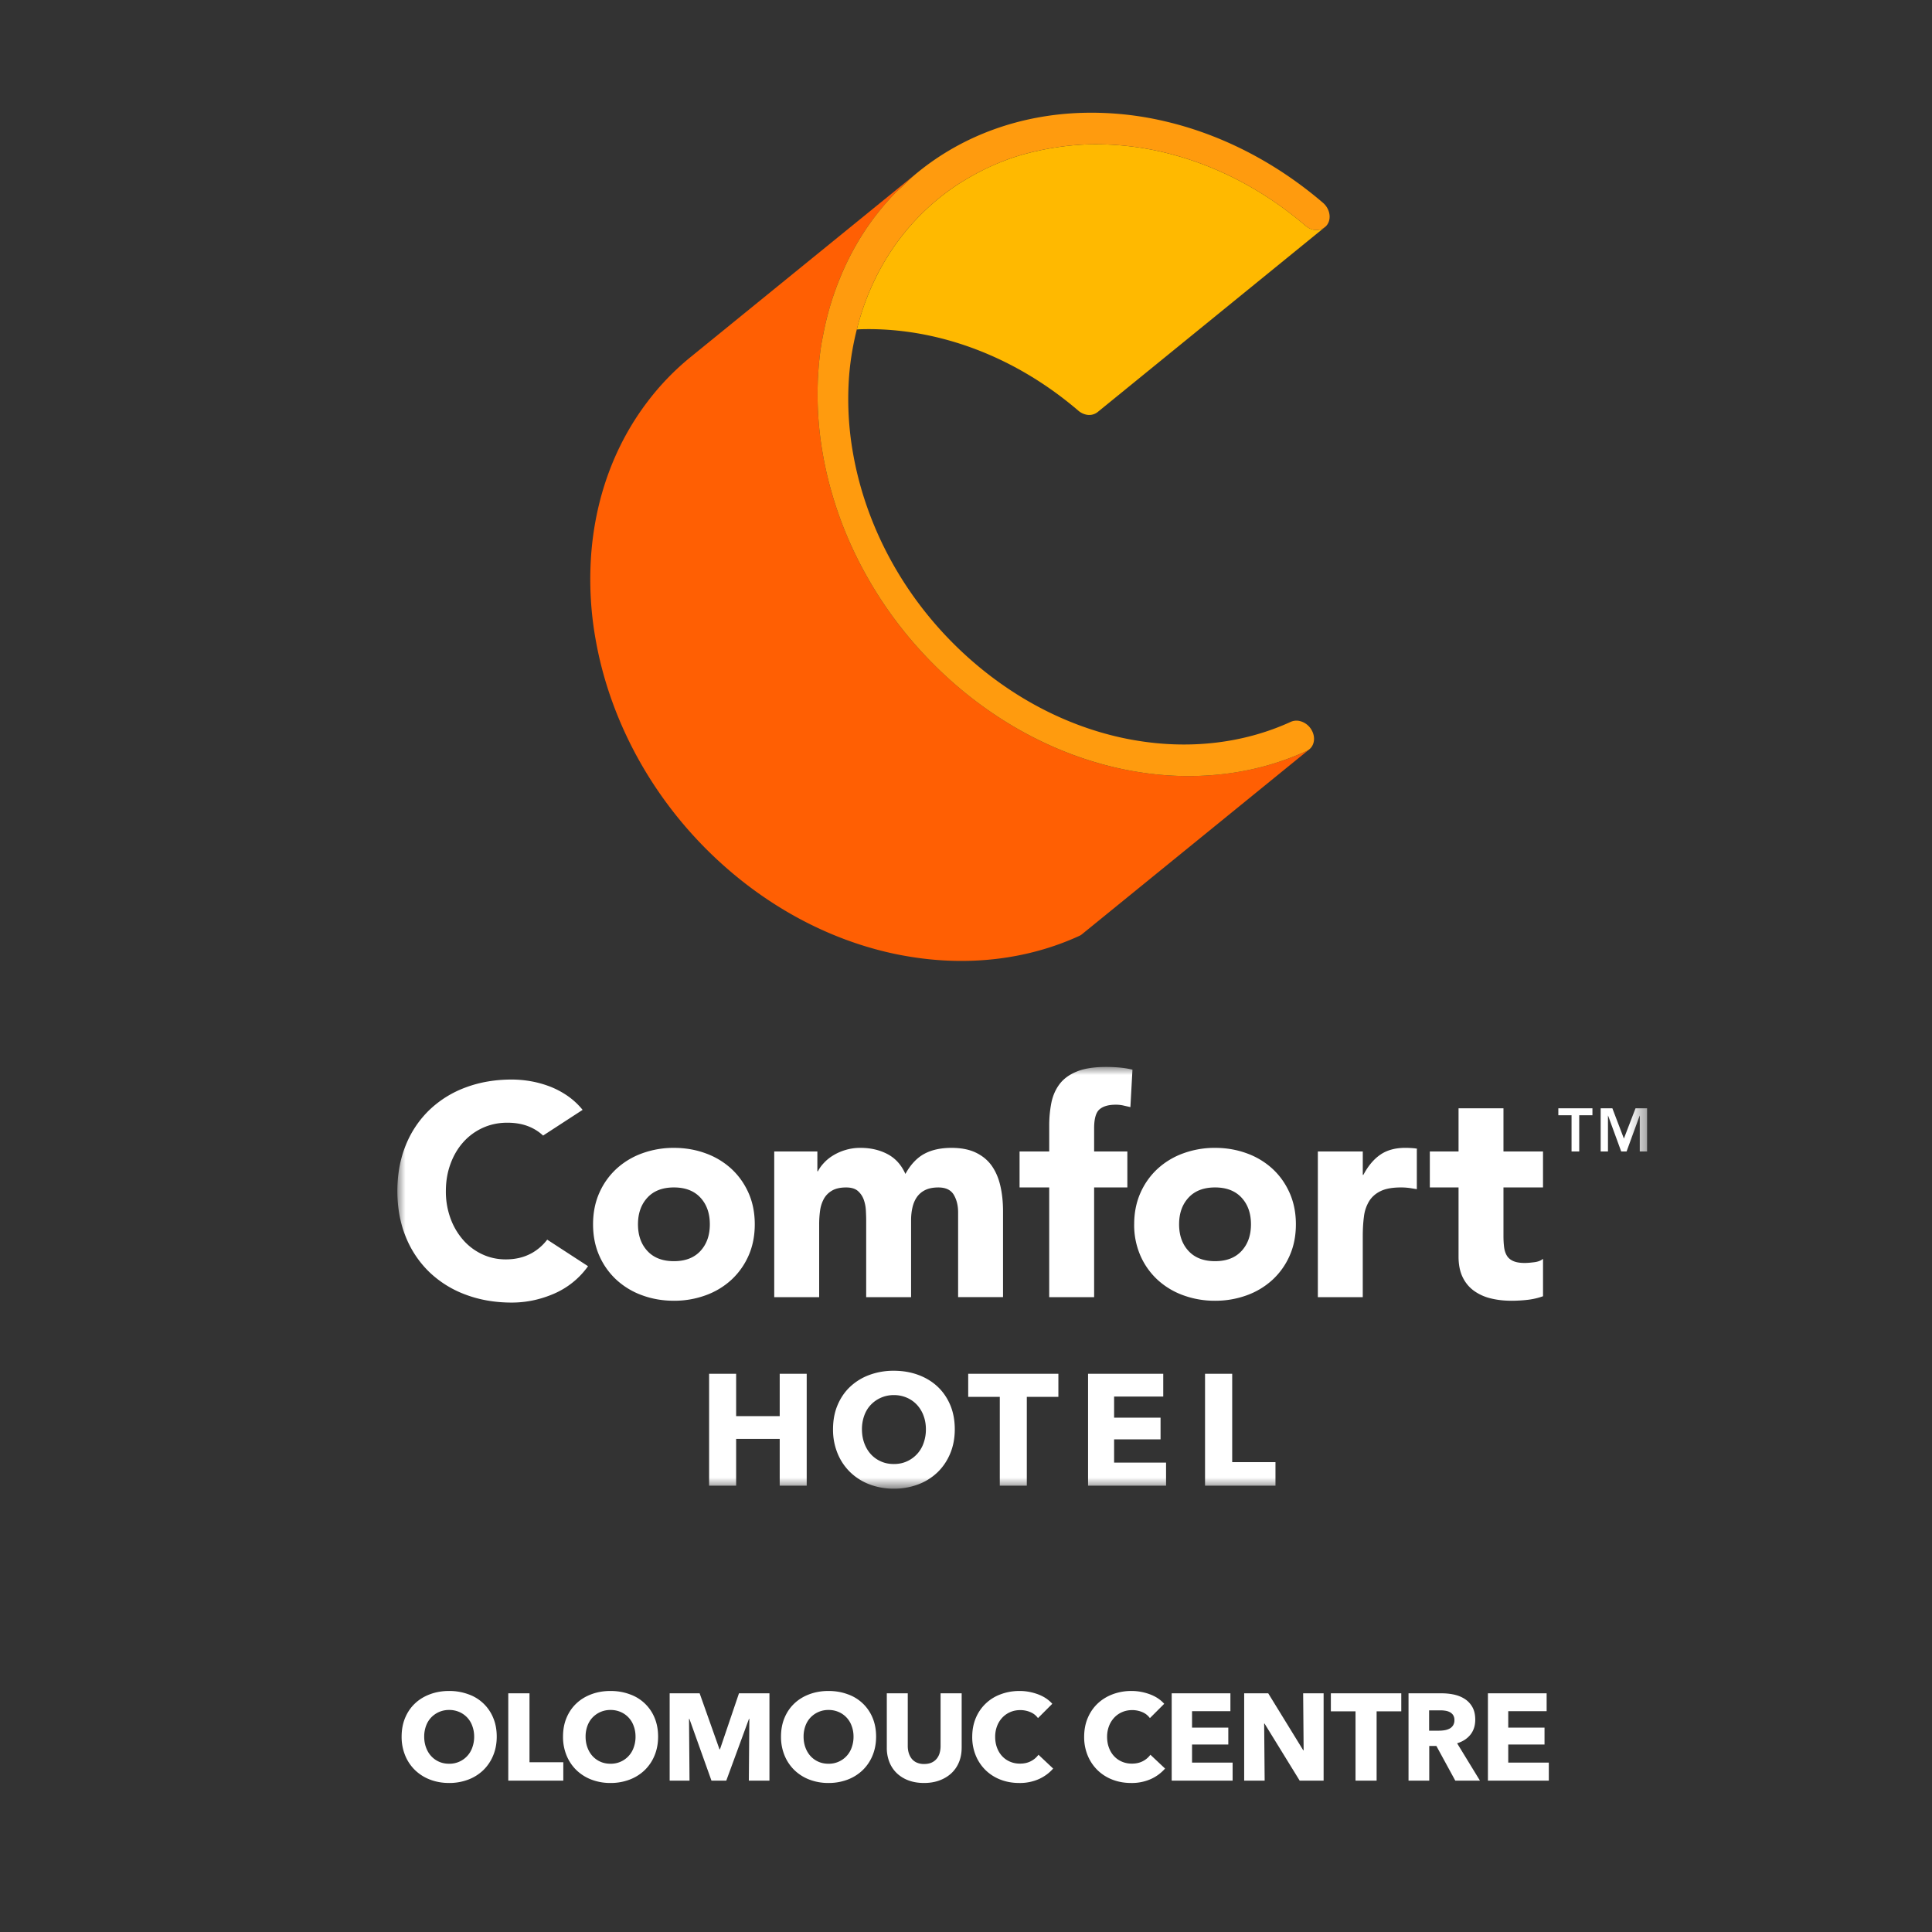
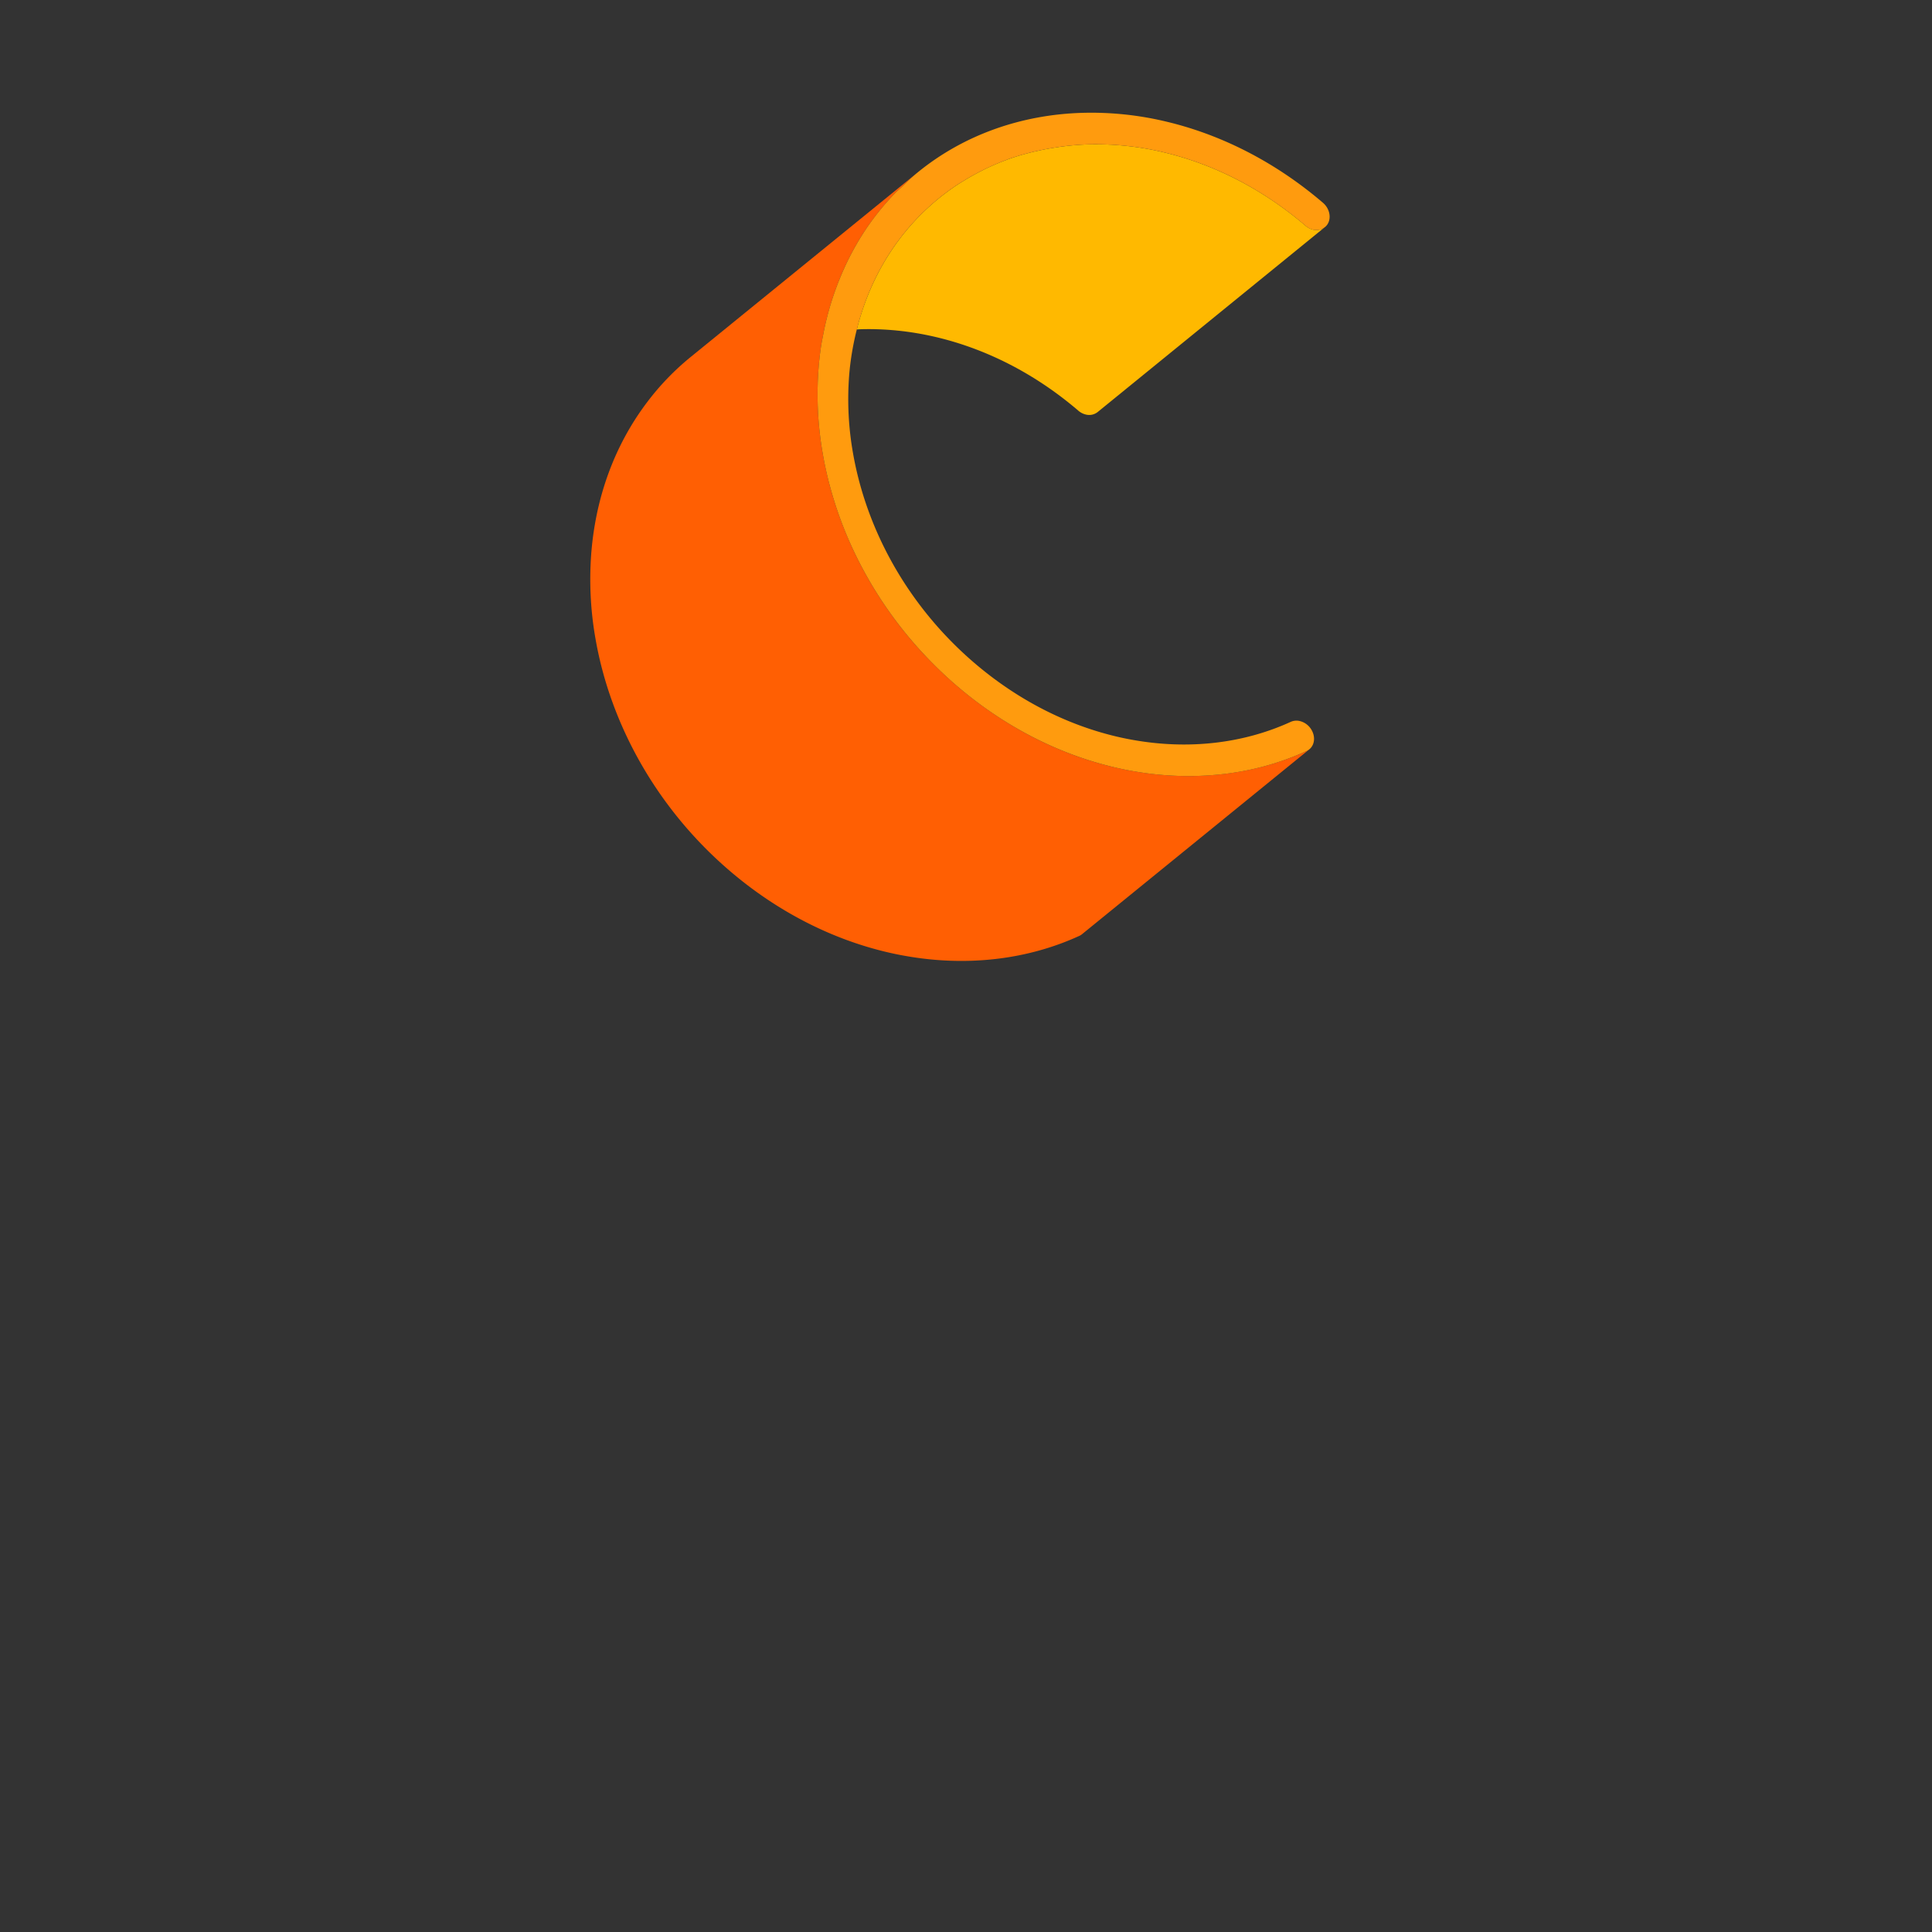
<svg xmlns="http://www.w3.org/2000/svg" xmlns:xlink="http://www.w3.org/1999/xlink" width="120" height="120" viewBox="0 0 120 120">
  <rect x="0" y="0" width="120" height="120" fill="#333333" stroke="none" />
  <defs>
    <path id="a" d="M0 0h77.62v26.195H0z" />
  </defs>
  <g fill="none" fill-rule="evenodd">
    <g transform="translate(24.682 66.27)">
      <mask id="b" fill="#fff">
        <use xlink:href="#a" />
      </mask>
-       <path d="M8.314 11.58c-.46.25-.987.373-1.582.373-.52 0-1.007-.105-1.46-.317a3.575 3.575 0 01-1.18-.883 4.211 4.211 0 01-.79-1.341 4.815 4.815 0 01-.29-1.703c0-.609.096-1.173.29-1.695.19-.521.458-.971.798-1.35a3.625 3.625 0 011.21-.884c.464-.21.97-.317 1.516-.317s1.024.093 1.44.28c.295.131.555.306.785.519l2.454-1.596a4.511 4.511 0 00-.922-.86 5.318 5.318 0 00-1.126-.596 6.433 6.433 0 00-1.19-.326A6.994 6.994 0 007.105.782c-1.03 0-1.979.162-2.846.484a6.504 6.504 0 00-2.25 1.387A6.296 6.296 0 00.529 4.84C.177 5.698 0 6.654 0 7.709s.178 2.01.53 2.866a6.3 6.3 0 001.48 2.189 6.504 6.504 0 002.25 1.386c.867.323 1.815.485 2.846.485.904 0 1.785-.187 2.64-.559a5.044 5.044 0 002.096-1.7l-2.536-1.649a3.122 3.122 0 01-.991.854zm62.843-4.095h-2.456V10.5c0 .249.013.475.038.68.024.204.08.381.167.53.087.15.22.264.4.345.18.08.418.12.716.12.15 0 .344-.015.586-.046.242-.03.425-.102.55-.214v2.327a4.273 4.273 0 01-.97.224 8.885 8.885 0 01-.984.056c-.472 0-.905-.05-1.302-.149a2.977 2.977 0 01-1.042-.475c-.297-.217-.53-.5-.697-.847-.167-.347-.252-.77-.252-1.267v-4.3h-1.784V5.25h1.784V2.569h2.79v2.682h2.456v2.234zM57.173 5.25h2.79v1.452H60c.297-.559.65-.978 1.06-1.257.41-.28.923-.42 1.544-.42.16 0 .321.007.482.02.162.012.31.037.234.075v2.471l-.374-.06a3.815 3.815 0 00-.602-.047c-.535 0-.957.074-1.266.224-.31.148-.548.356-.716.623a2.361 2.361 0 00-.326.959c-.05.372-.074.782-.074 1.229v3.78h-2.79V5.25zm-8.619 4.524c0 .683.195 1.235.587 1.657.39.422.939.633 1.646.633.705 0 1.254-.21 1.645-.633.391-.422.586-.974.586-1.657s-.195-1.235-.586-1.657c-.39-.422-.94-.633-1.645-.633-.707 0-1.256.21-1.646.633-.392.422-.587.974-.587 1.657zm-2.79 0c0-.72.131-1.371.391-1.955a4.488 4.488 0 011.069-1.499 4.724 4.724 0 011.6-.958 5.671 5.671 0 011.963-.336c.693 0 1.347.112 1.962.336a4.724 4.724 0 011.599.958c.452.415.809.916 1.069 1.499.26.584.391 1.235.391 1.955s-.13 1.371-.391 1.955a4.487 4.487 0 01-1.07 1.499 4.724 4.724 0 01-1.598.958 5.682 5.682 0 01-1.962.336 5.67 5.67 0 01-1.963-.336 4.724 4.724 0 01-1.6-.958 4.495 4.495 0 01-1.069-1.499 4.753 4.753 0 01-.392-1.955zm-5.277-2.29h-1.842V5.25h1.842v-1.6a7.3 7.3 0 01.13-1.407c.087-.44.254-.828.502-1.163.249-.336.605-.6 1.07-.791C42.653.096 43.264 0 44.02 0c.284 0 .564.013.837.037.272.025.538.069.8.131l-.128 2.327-.449-.103a2.142 2.142 0 00-.465-.047c-.446 0-.781.097-1.005.29-.224.192-.334.586-.334 1.182v1.434h2.064v2.234h-2.064v6.814h-2.79V7.485zM23.407 5.25h2.679v1.228h.037c.086-.173.21-.347.373-.52.16-.175.352-.33.576-.466a3.22 3.22 0 01.763-.335 3.16 3.16 0 01.93-.131c.632 0 1.192.131 1.682.39.49.261.86.671 1.107 1.23.322-.583.714-1 1.172-1.248.458-.248 1.023-.372 1.693-.372.607 0 1.119.102 1.534.307.416.205.744.485.986.838.241.354.415.77.52 1.248.107.478.159.99.159 1.536v5.343h-2.79V9.03c0-.422-.09-.785-.27-1.09-.18-.303-.499-.455-.958-.455-.322 0-.593.053-.81.158a1.35 1.35 0 00-.52.437c-.13.187-.222.404-.278.652-.057.248-.085.51-.085.783v4.784h-2.789V9.515c0-.162-.006-.36-.019-.597a2.376 2.376 0 00-.13-.67 1.296 1.296 0 00-.362-.54c-.169-.149-.414-.223-.735-.223-.36 0-.652.065-.874.195-.223.13-.394.304-.513.521a2.137 2.137 0 00-.232.736 6.213 6.213 0 00-.055.856V14.3h-2.791V5.251zm-8.463 4.524c0 .683.195 1.235.586 1.657.39.422.939.633 1.646.633s1.255-.21 1.646-.633c.39-.422.585-.974.585-1.657s-.194-1.235-.585-1.657c-.39-.422-.94-.633-1.646-.633-.707 0-1.256.21-1.646.633-.39.422-.586.974-.586 1.657zm-2.79 0c0-.72.13-1.371.39-1.955a4.492 4.492 0 011.07-1.499 4.728 4.728 0 011.599-.958 5.689 5.689 0 011.963-.336c.694 0 1.35.112 1.962.336a4.724 4.724 0 011.6.958c.451.415.81.916 1.07 1.499.26.584.39 1.235.39 1.955s-.13 1.371-.39 1.955a4.512 4.512 0 01-1.07 1.499 4.724 4.724 0 01-1.6.958 5.676 5.676 0 01-1.962.336c-.694 0-1.35-.112-1.963-.336a4.728 4.728 0 01-1.599-.958 4.5 4.5 0 01-1.07-1.499c-.26-.584-.39-1.235-.39-1.955zM74.74 2.569h.725l.716 1.879.722-1.879h.719v2.682h-.455V3.024h-.006l-.814 2.227h-.333L75.2 3.024h-.008v2.227h-.453V2.569zm-1.81.433h-.821v-.433h2.118v.433h-.821l.001 2.249h-.477V3zM50.165 26.008v-6.95h1.687v5.487h2.688v1.463h-4.375zm-7.266 0v-6.95h4.67v1.413h-3.052v1.315h2.885v1.345h-2.885v1.443h3.227v1.434H42.9zm-3.804-5.518v5.518h-1.678V20.49h-1.962v-1.433h5.601v1.433h-1.961zm-6.268 2.013c0-.3-.048-.582-.147-.844a2 2 0 00-.408-.673 1.857 1.857 0 00-.626-.441 1.987 1.987 0 00-.81-.163 1.947 1.947 0 00-1.431.604c-.178.187-.314.41-.408.673a2.466 2.466 0 00-.142.844c0 .314.049.603.147.869.097.265.234.492.406.682.174.19.381.339.624.446.242.11.51.163.804.163.295 0 .562-.053.805-.163a1.926 1.926 0 001.039-1.128 2.47 2.47 0 00.147-.869zm1.794 0c0 .55-.094 1.052-.284 1.507-.19.455-.453.844-.789 1.168a3.508 3.508 0 01-1.202.752 4.223 4.223 0 01-1.51.265 4.18 4.18 0 01-1.505-.265 3.517 3.517 0 01-1.197-.752 3.426 3.426 0 01-.79-1.168 3.855 3.855 0 01-.285-1.507c0-.556.094-1.06.285-1.507.19-.448.452-.83.79-1.144a3.52 3.52 0 011.197-.727 4.31 4.31 0 011.505-.255c.543 0 1.046.085 1.51.255.465.17.866.414 1.202.727.336.314.6.696.79 1.144.189.448.283.95.283 1.507zm-10.874 3.505v-2.906h-2.706v2.906h-1.679v-6.95h1.679v2.63h2.706v-2.63h1.677v6.95h-1.677z" fill="#FFF" mask="url(#b)" />
    </g>
    <path d="M82.26 14.132a.776.776 0 01-.288.13l-.067.01a.89.89 0 01-.352-.009 1.124 1.124 0 01-.462-.24C78.39 11.712 75.37 10.2 72.319 9.47a18.105 18.105 0 00-4.788-.5 16.81 16.81 0 00-1.522.126c-.148.018-.294.043-.44.064-.373.057-.744.126-1.11.209-.14.03-.282.06-.42.096a14.79 14.79 0 00-1.433.43c-.03.011-.06.025-.09.037-.438.16-.864.344-1.286.545-.132.064-.263.132-.396.2-.33.17-.655.355-.973.55-.119.074-.24.145-.357.222a14.548 14.548 0 00-3.615 3.378c-1.284 1.697-2.162 3.611-2.671 5.639.066-.008.13-.012.196-.014 1.573-.05 3.185.116 4.789.5 3.05.73 6.07 2.242 8.772 4.554.142.123.302.202.462.24a.844.844 0 00.735-.149L82.26 14.132z" fill="#FFB900" />
    <path d="M67.205 58.026a.763.763 0 01-.165.103c-3.267 1.497-7.023 1.917-10.799 1.246-.408-.07-.814-.156-1.222-.253-3.367-.807-6.715-2.482-9.695-5.033-4.55-3.897-7.404-9.112-8.33-14.377a21.209 21.209 0 01-.263-5.424c.279-3.382 1.418-6.61 3.473-9.32a16.11 16.11 0 012.688-2.789L55.977 11.54s.991-.808 1.002-.815c-.32.262-.618.556-.92.845-.157.15-.324.283-.476.44a16.1 16.1 0 00-1.263 1.475c-.257.34-.5.686-.728 1.04a17.101 17.101 0 00-1.44 2.798 18.144 18.144 0 00-1.003 3.363c-.056.285-.114.57-.157.86-.062.417-.11.837-.144 1.26a21.263 21.263 0 00.263 5.423c.116.658.262 1.315.437 1.97.352 1.308.82 2.603 1.405 3.867a25.17 25.17 0 004.861 7.02 25.812 25.812 0 001.626 1.52c2.98 2.553 6.327 4.228 9.696 5.034.408.097.814.183 1.222.253a20.11 20.11 0 002.82.299 18.61 18.61 0 004.121-.317 16.973 16.973 0 003.857-1.227.785.785 0 00.158-.097h.001l-14.11 11.475z" fill="#FF5F03" />
    <path d="M82.174 12.597c-2.98-2.551-6.33-4.23-9.698-5.035a19.956 19.956 0 00-5.29-.552c-3.764.118-7.334 1.365-10.208 3.715-.32.262-.618.556-.919.844-.156.15-.325.284-.476.441a16.218 16.218 0 00-1.99 2.515 17.013 17.013 0 00-1.44 2.798 17.99 17.99 0 00-1.003 3.363c-.057.285-.115.57-.158.86-.062.417-.11.838-.144 1.26a21.241 21.241 0 00.264 5.423c.115.659.26 1.316.437 1.97a23.94 23.94 0 001.404 3.866 25.15 25.15 0 004.861 7.02 25.404 25.404 0 001.626 1.522c2.98 2.552 6.329 4.226 9.696 5.032.408.099.814.183 1.221.254a20.048 20.048 0 002.821.299c.936.031 1.86-.006 2.77-.11.454-.05.906-.121 1.35-.206a16.922 16.922 0 003.858-1.23c.451-.205.596-.776.323-1.279a1.159 1.159 0 00-.737-.579.875.875 0 00-.57.047c-2.955 1.353-6.355 1.734-9.773 1.128a17.54 17.54 0 01-1.107-.229c-3.047-.73-6.069-2.243-8.772-4.557-4.12-3.529-6.694-8.235-7.534-13.007a19.217 19.217 0 01-.239-4.909c.08-.95.241-1.884.471-2.796.509-2.028 1.386-3.943 2.67-5.638a14.56 14.56 0 013.614-3.379c.119-.077.24-.148.36-.222.317-.195.642-.379.974-.55a15.097 15.097 0 011.68-.746c.03-.011.059-.025.088-.036.47-.168.948-.308 1.433-.43.14-.036.281-.065.423-.097.366-.081.735-.151 1.108-.207.147-.023.294-.047.44-.065a16.69 16.69 0 011.523-.126 18.17 18.17 0 014.79.5c3.049.73 6.068 2.242 8.771 4.555.141.122.3.202.461.239.12.03.238.027.352.01l.068-.01a.78.78 0 00.297-.14.714.714 0 00.147-.142c.3-.392.188-1.013-.243-1.384" fill="#FF9B0E" />
-     <path d="M30.853 107.864c0 .429-.074.82-.223 1.176a2.677 2.677 0 01-.616.912 2.744 2.744 0 01-.939.586 3.292 3.292 0 01-1.18.206c-.423 0-.815-.069-1.175-.206a2.752 2.752 0 01-.935-.586 2.677 2.677 0 01-.617-.912 3.025 3.025 0 01-.222-1.176c0-.434.074-.826.222-1.176.148-.35.354-.647.617-.893.263-.245.574-.434.935-.566.36-.133.752-.2 1.175-.2a3.4 3.4 0 011.18.2 2.58 2.58 0 011.555 1.459c.149.35.223.742.223 1.176zm-1.402 0c0-.235-.039-.455-.115-.659a1.468 1.468 0 00-.808-.87 1.552 1.552 0 00-.633-.126 1.52 1.52 0 00-1.118.471c-.138.146-.244.32-.318.525a1.919 1.919 0 00-.111.659c0 .245.038.471.115.678.076.207.182.384.318.532.135.148.297.265.486.349.19.084.399.126.628.126a1.493 1.493 0 001.44-1.007 1.93 1.93 0 00.116-.678zm2.119 2.735v-5.424h1.318v4.282h2.1v1.142zm9.306-2.735c0 .429-.074.82-.222 1.176a2.677 2.677 0 01-.617.912 2.744 2.744 0 01-.938.586 3.292 3.292 0 01-1.18.206 3.28 3.28 0 01-1.176-.206 2.752 2.752 0 01-.934-.586 2.677 2.677 0 01-.617-.912 3.025 3.025 0 01-.222-1.176c0-.434.074-.826.222-1.176.148-.35.354-.647.617-.893.263-.245.574-.434.934-.566.36-.133.752-.2 1.176-.2.424 0 .817.067 1.18.2a2.583 2.583 0 011.555 1.459c.148.35.222.742.222 1.176zm-1.402 0c0-.235-.038-.455-.115-.659a1.468 1.468 0 00-.808-.87 1.552 1.552 0 00-.632-.126 1.52 1.52 0 00-1.118.471c-.138.146-.244.32-.318.525a1.919 1.919 0 00-.111.659c0 .245.038.471.115.678.076.207.182.384.317.532.136.148.298.265.487.349.189.084.398.126.628.126a1.493 1.493 0 001.44-1.007 1.93 1.93 0 00.115-.678zm7.038 2.735l.031-3.838h-.023l-1.41 3.838h-.919l-1.371-3.838h-.023l.03 3.838h-1.233v-5.424h1.862l1.233 3.478h.03l1.18-3.478h1.893v5.424zm7.904-2.735c0 .429-.074.82-.222 1.176a2.677 2.677 0 01-.617.912 2.744 2.744 0 01-.938.586 3.292 3.292 0 01-1.18.206 3.28 3.28 0 01-1.176-.206 2.752 2.752 0 01-.934-.586 2.677 2.677 0 01-.617-.912 3.025 3.025 0 01-.222-1.176c0-.434.074-.826.222-1.176.148-.35.354-.647.617-.893.263-.245.574-.434.934-.566.36-.133.752-.2 1.176-.2.424 0 .817.067 1.18.2a2.583 2.583 0 011.555 1.459c.148.35.222.742.222 1.176zm-1.402 0c0-.235-.038-.455-.115-.659a1.468 1.468 0 00-.808-.87 1.552 1.552 0 00-.632-.126 1.52 1.52 0 00-1.118.471c-.138.146-.244.32-.318.525a1.919 1.919 0 00-.111.659c0 .245.038.471.115.678.076.207.182.384.317.532.136.148.298.265.487.349.189.084.398.126.628.126a1.493 1.493 0 001.44-1.007 1.93 1.93 0 00.115-.678zm6.716.689c0 .327-.054.625-.164.893a1.94 1.94 0 01-.471.69c-.204.19-.45.34-.74.448-.288.107-.608.16-.96.16-.358 0-.68-.053-.966-.16a2.097 2.097 0 01-.728-.449 1.946 1.946 0 01-.46-.69 2.383 2.383 0 01-.16-.892v-3.378h1.302v3.271c0 .148.019.289.057.421.039.133.097.252.177.357a.832.832 0 00.314.249 1.1 1.1 0 00.47.092c.185 0 .342-.031.472-.092a.86.86 0 00.318-.25.991.991 0 00.176-.356c.036-.132.054-.273.054-.42v-3.272h1.31v3.378zm5.683 1.295c-.24.276-.536.494-.889.655a2.9 2.9 0 01-1.218.241c-.419 0-.806-.069-1.16-.206a2.726 2.726 0 01-.924-.586 2.714 2.714 0 01-.613-.908 2.976 2.976 0 01-.222-1.165c0-.434.076-.827.226-1.18a2.645 2.645 0 011.559-1.47c.358-.133.743-.2 1.157-.2.383 0 .76.068 1.13.203.37.136.67.334.9.594l-.888.889a1.1 1.1 0 00-.483-.376 1.6 1.6 0 00-.613-.122c-.23 0-.44.042-.632.126-.191.084-.356.2-.494.349a1.588 1.588 0 00-.322.525 1.852 1.852 0 00-.115.662c0 .245.039.47.115.674.077.205.183.38.318.525.135.146.298.26.487.341.189.082.395.123.62.123.26 0 .488-.051.682-.154a1.32 1.32 0 00.467-.398l.912.858zm6.952 0a2.58 2.58 0 01-.89.655 2.899 2.899 0 01-1.217.241c-.419 0-.806-.069-1.16-.206a2.726 2.726 0 01-.924-.586 2.714 2.714 0 01-.613-.908 2.976 2.976 0 01-.222-1.165c0-.434.075-.827.226-1.18.15-.352.359-.652.624-.9.266-.247.577-.438.935-.57a3.29 3.29 0 011.157-.2c.383 0 .76.068 1.13.203.37.136.67.334.9.594l-.889.889a1.1 1.1 0 00-.482-.376 1.6 1.6 0 00-.613-.122c-.23 0-.44.042-.632.126-.192.084-.357.2-.494.349a1.588 1.588 0 00-.322.525 1.852 1.852 0 00-.115.662c0 .245.038.47.115.674.076.205.182.38.318.525.135.146.297.26.486.341.19.082.396.123.62.123.261 0 .488-.051.683-.154a1.32 1.32 0 00.467-.398l.912.858zm.411.751v-5.424h3.647v1.11H74.04v1.02h2.252v1.05H74.04v1.125h2.52v1.119zm7.95 0l-2.184-3.547h-.023l.031 3.547h-1.272v-5.424h1.494l2.176 3.54h.023l-.03-3.54h1.271v5.424zm4.778-4.306v4.306h-1.31v-4.306h-1.532v-1.118h4.374v1.118zm4.886 4.306l-1.173-2.153h-.444v2.153h-1.287v-5.424h2.068c.26 0 .515.027.763.08.247.054.47.145.666.272.197.128.354.297.471.506.118.21.176.47.176.781 0 .368-.1.677-.298.927-.2.25-.475.43-.828.537l1.418 2.32h-1.533zm-.054-3.762a.543.543 0 00-.08-.31.551.551 0 00-.208-.184.898.898 0 00-.283-.088 2.09 2.09 0 00-.303-.023h-.697v1.264h.62c.108 0 .218-.009.33-.027a1.05 1.05 0 00.307-.095.585.585 0 00.226-.2.59.59 0 00.088-.337zm2.081 3.762v-5.424h3.647v1.11H93.68v1.02h2.253v1.05H93.68v1.125h2.52v1.119z" fill="#FFF" fill-rule="nonzero" />
  </g>
</svg>